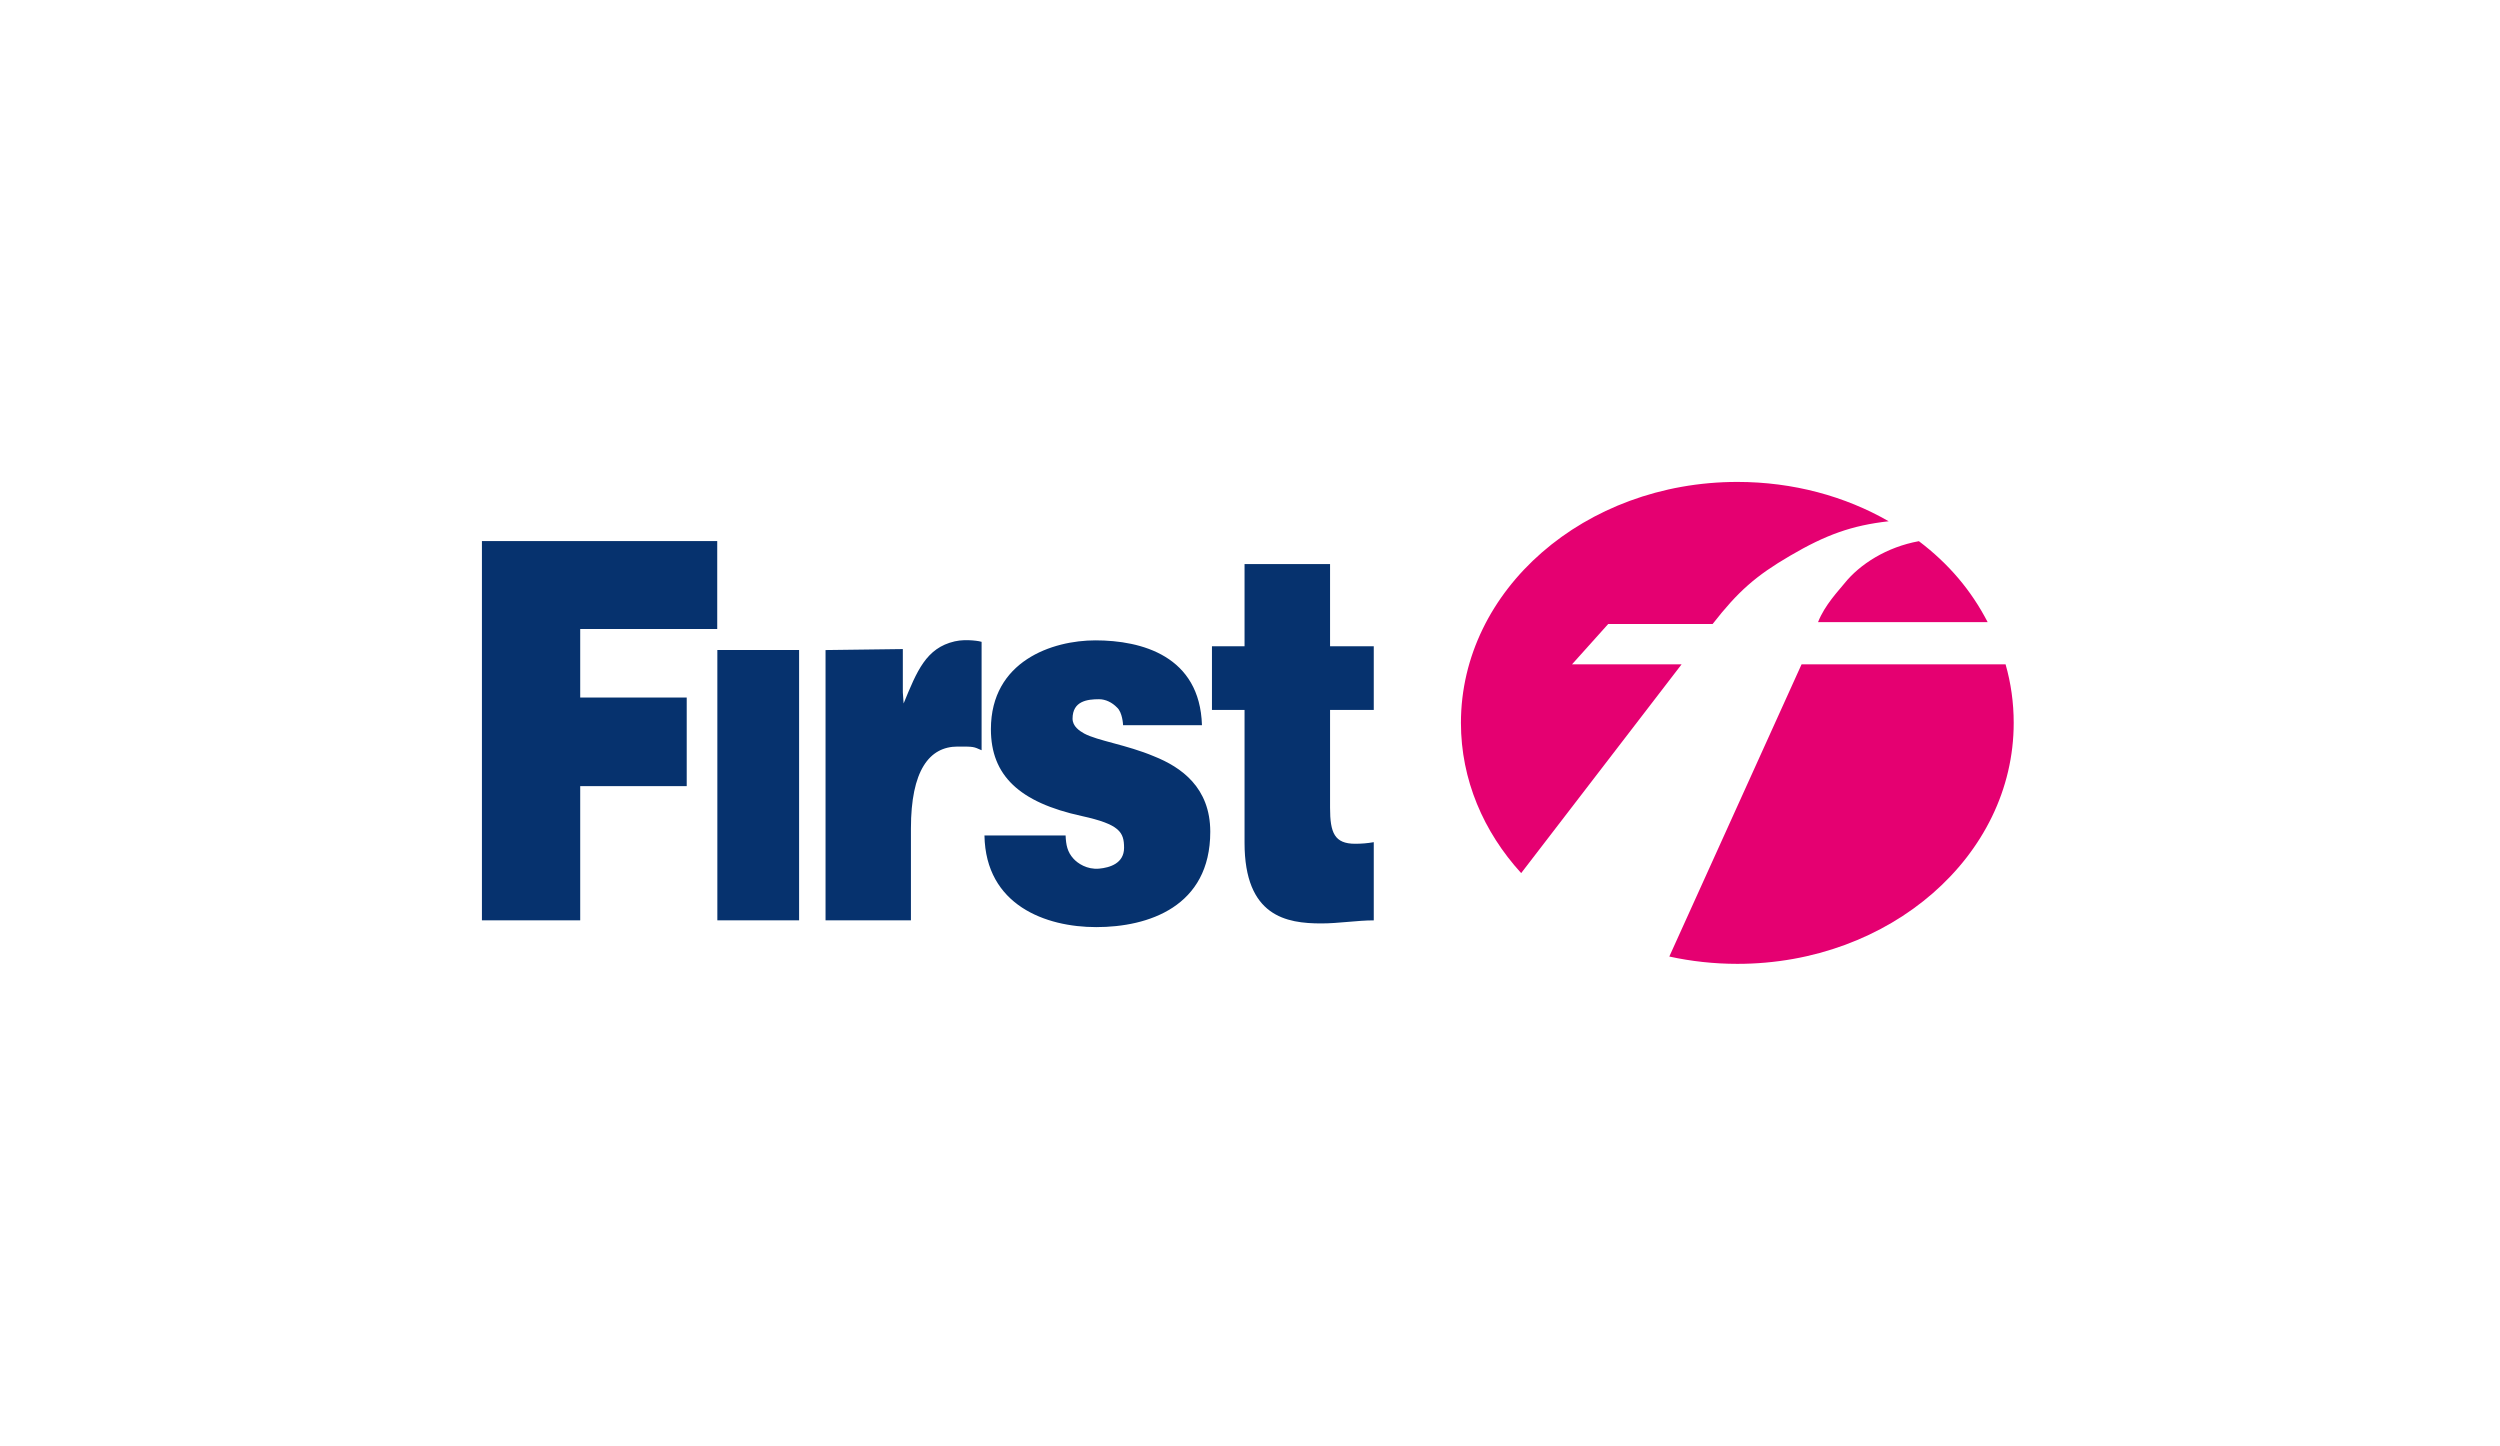
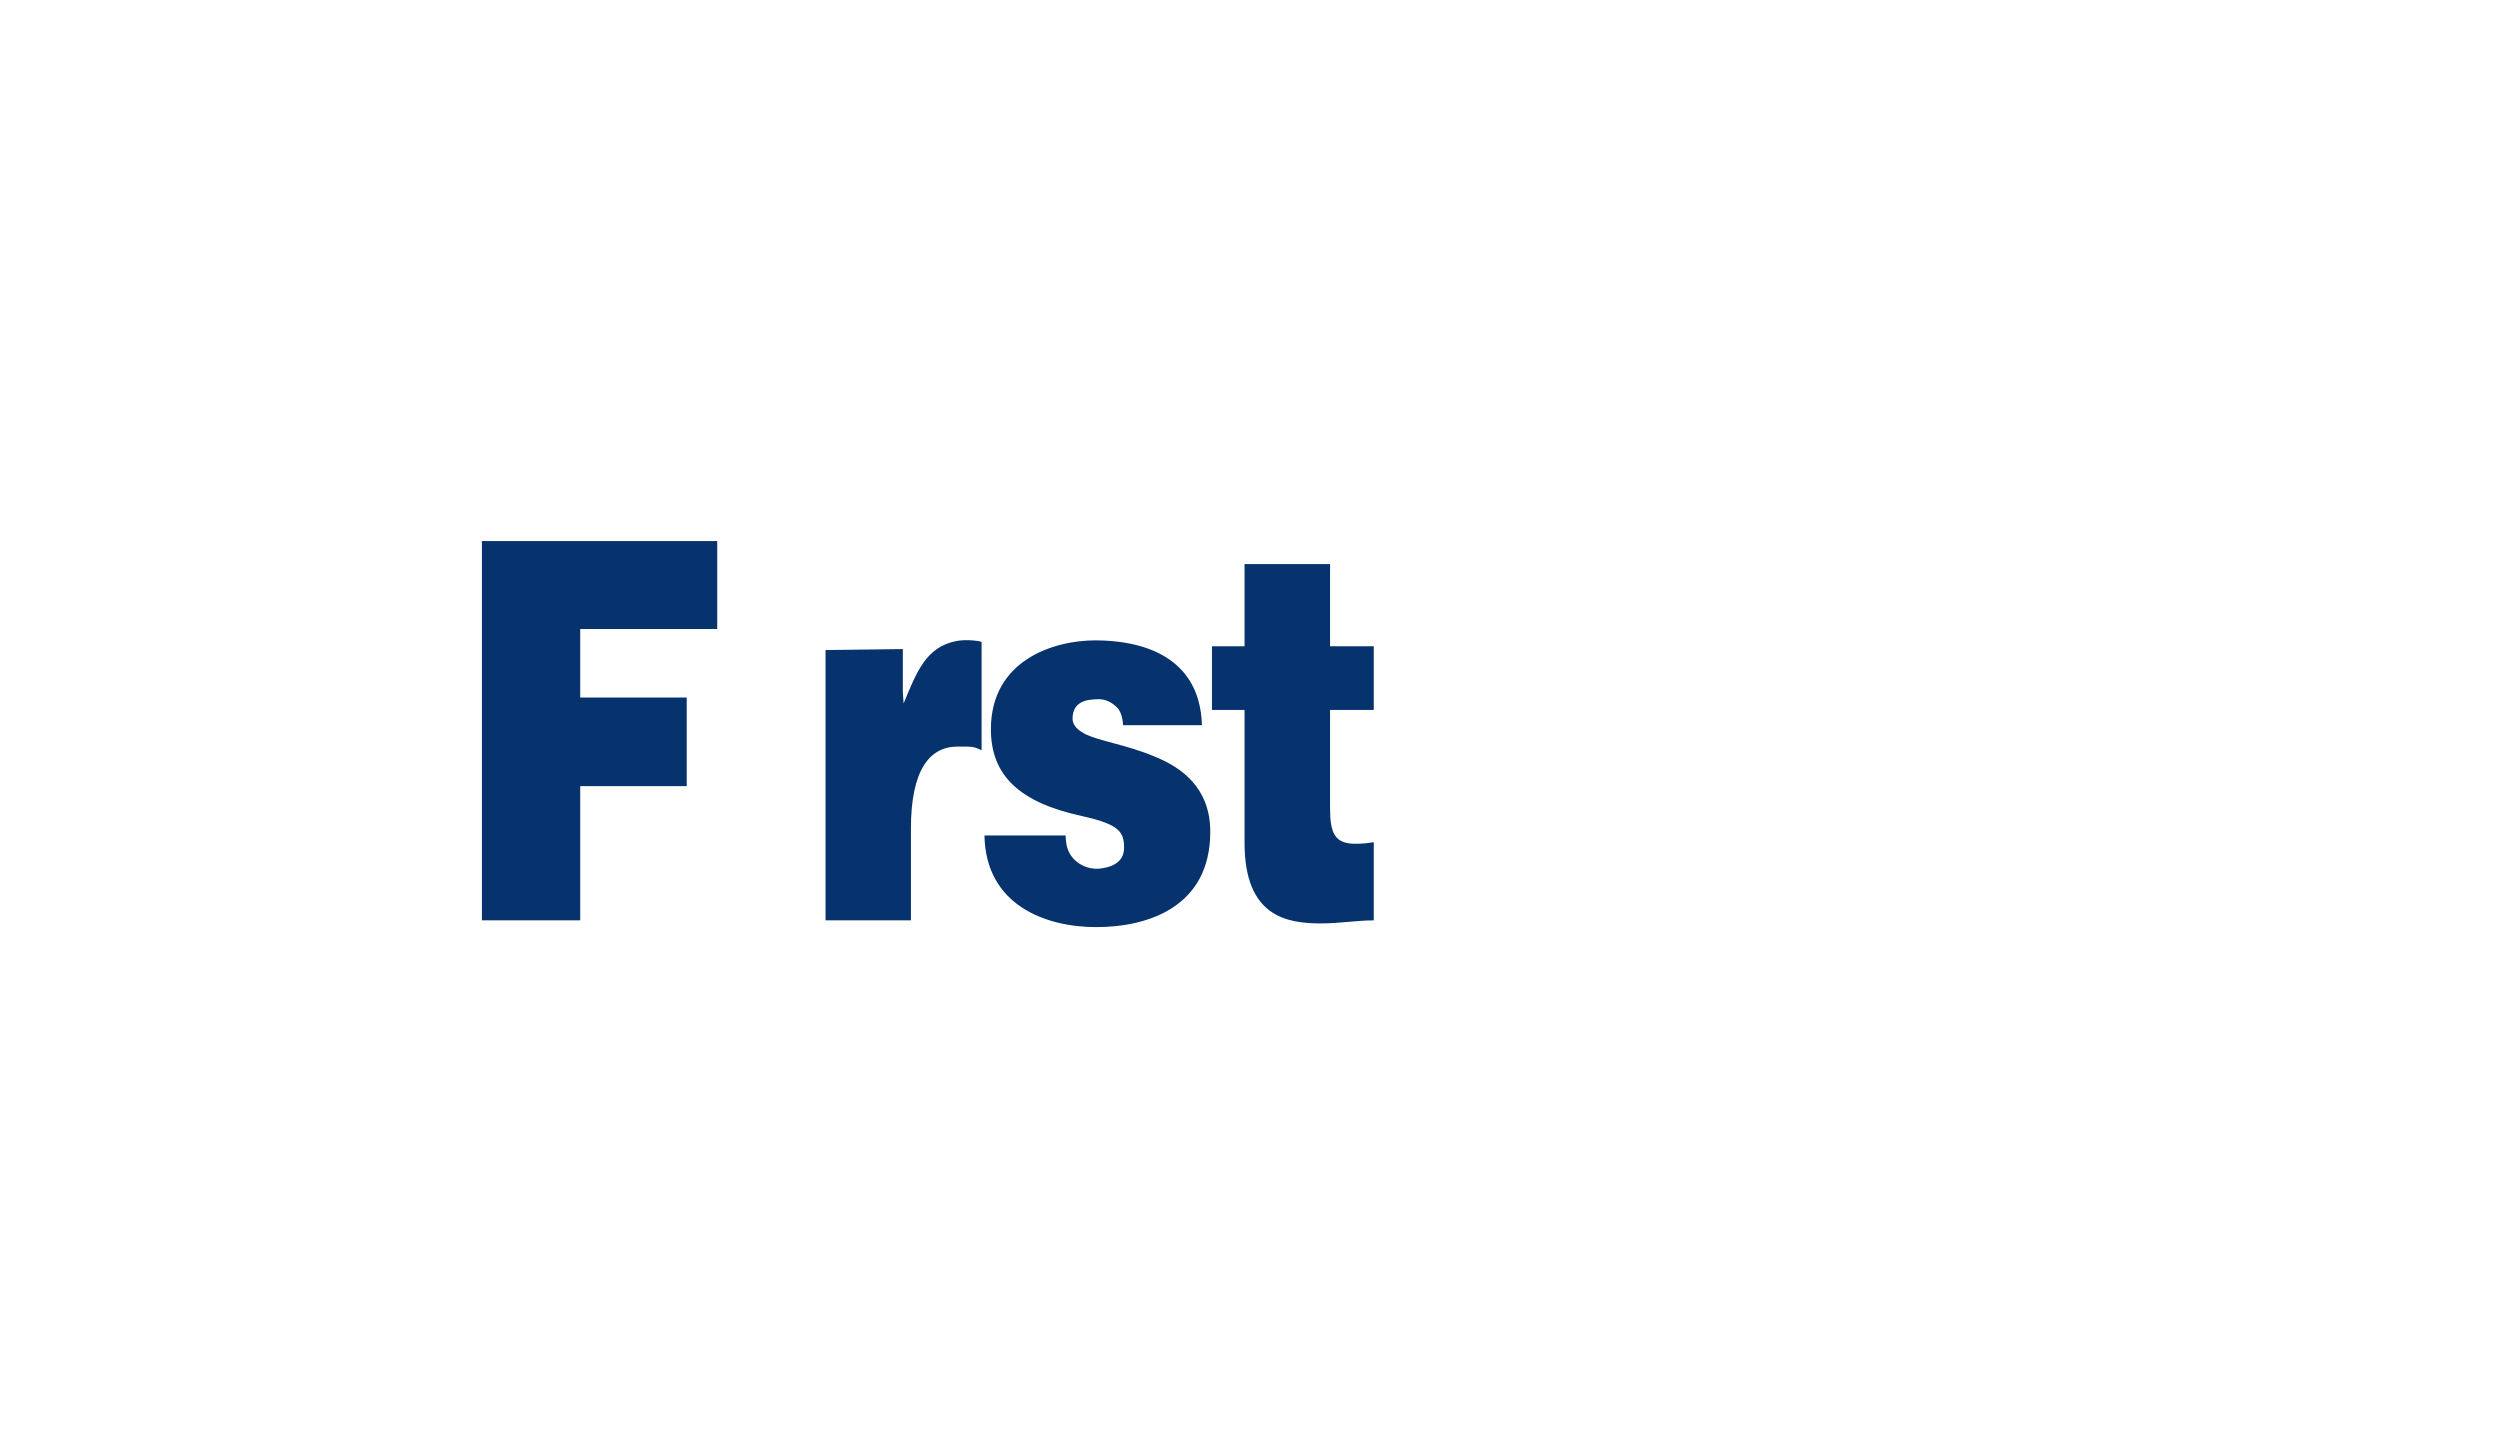
<svg xmlns="http://www.w3.org/2000/svg" width="83" height="48" viewBox="0 0 83 48" fill="none">
-   <path d="M16 30.556H19.263V26.099H22.799V23.158H19.263V20.882H23.812V17.964H16V30.556ZM26.53 21.579V30.556H23.816V21.579H26.53ZM39.905 24.076C39.836 21.776 37.901 21.26 36.368 21.26C34.941 21.26 32.898 21.944 32.898 24.21C32.898 25.747 33.845 26.641 35.914 27.092C37.174 27.368 37.319 27.628 37.319 28.148C37.319 28.665 36.845 28.806 36.49 28.839C36.086 28.875 35.776 28.661 35.638 28.507C35.434 28.283 35.391 28.049 35.378 27.737H32.684C32.724 30.056 34.72 30.78 36.395 30.78C38.122 30.78 40.181 30.105 40.181 27.615C40.181 26.145 39.217 25.47 38.312 25.109C37.408 24.727 36.444 24.595 35.993 24.352C35.842 24.266 35.609 24.118 35.609 23.859C35.609 23.273 36.102 23.214 36.487 23.214C36.704 23.214 36.921 23.319 37.086 23.49C37.263 23.648 37.286 24.046 37.286 24.076H39.905ZM44.158 18.727H41.319V21.457H40.237V23.569H41.319V27.98C41.319 30.434 42.717 30.658 43.868 30.658C44.444 30.658 45.062 30.556 45.609 30.556V27.96C45.405 27.997 45.197 28.013 44.993 28.013C44.306 28.013 44.158 27.651 44.158 26.819V23.569H45.609V21.457H44.158V18.727ZM27.408 30.556H30.243V27.503C30.243 25.585 30.849 24.786 31.793 24.786C32.339 24.786 32.312 24.786 32.589 24.908V21.309C32.576 21.296 32.099 21.201 31.697 21.293C30.743 21.513 30.441 22.283 30 23.355L29.974 22.987V21.549L27.408 21.582V30.556Z" fill="#06326E" />
-   <path d="M48.503 24C48.503 19.579 52.612 16 57.681 16C59.536 16 61.263 16.477 62.704 17.306C61.477 17.444 60.615 17.757 59.431 18.451C58.299 19.112 57.704 19.632 56.859 20.717H53.392L52.191 22.056H55.829L50.503 28.987C49.253 27.618 48.503 25.885 48.503 24ZM63.707 17.967C64.701 18.72 65.444 19.599 65.99 20.655H60.359C60.582 20.082 61.053 19.599 61.23 19.375C61.75 18.724 62.645 18.161 63.707 17.967ZM66.585 22.056C66.763 22.678 66.855 23.329 66.855 24C66.855 28.418 62.747 32 57.681 32C56.901 32 56.145 31.915 55.421 31.757L59.812 22.056H66.585Z" fill="#E50071" />
+   <path d="M16 30.556H19.263V26.099H22.799V23.158H19.263V20.882H23.812V17.964H16V30.556ZM26.53 21.579V30.556H23.816H26.53ZM39.905 24.076C39.836 21.776 37.901 21.26 36.368 21.26C34.941 21.26 32.898 21.944 32.898 24.21C32.898 25.747 33.845 26.641 35.914 27.092C37.174 27.368 37.319 27.628 37.319 28.148C37.319 28.665 36.845 28.806 36.49 28.839C36.086 28.875 35.776 28.661 35.638 28.507C35.434 28.283 35.391 28.049 35.378 27.737H32.684C32.724 30.056 34.72 30.78 36.395 30.78C38.122 30.78 40.181 30.105 40.181 27.615C40.181 26.145 39.217 25.47 38.312 25.109C37.408 24.727 36.444 24.595 35.993 24.352C35.842 24.266 35.609 24.118 35.609 23.859C35.609 23.273 36.102 23.214 36.487 23.214C36.704 23.214 36.921 23.319 37.086 23.49C37.263 23.648 37.286 24.046 37.286 24.076H39.905ZM44.158 18.727H41.319V21.457H40.237V23.569H41.319V27.98C41.319 30.434 42.717 30.658 43.868 30.658C44.444 30.658 45.062 30.556 45.609 30.556V27.96C45.405 27.997 45.197 28.013 44.993 28.013C44.306 28.013 44.158 27.651 44.158 26.819V23.569H45.609V21.457H44.158V18.727ZM27.408 30.556H30.243V27.503C30.243 25.585 30.849 24.786 31.793 24.786C32.339 24.786 32.312 24.786 32.589 24.908V21.309C32.576 21.296 32.099 21.201 31.697 21.293C30.743 21.513 30.441 22.283 30 23.355L29.974 22.987V21.549L27.408 21.582V30.556Z" fill="#06326E" />
</svg>